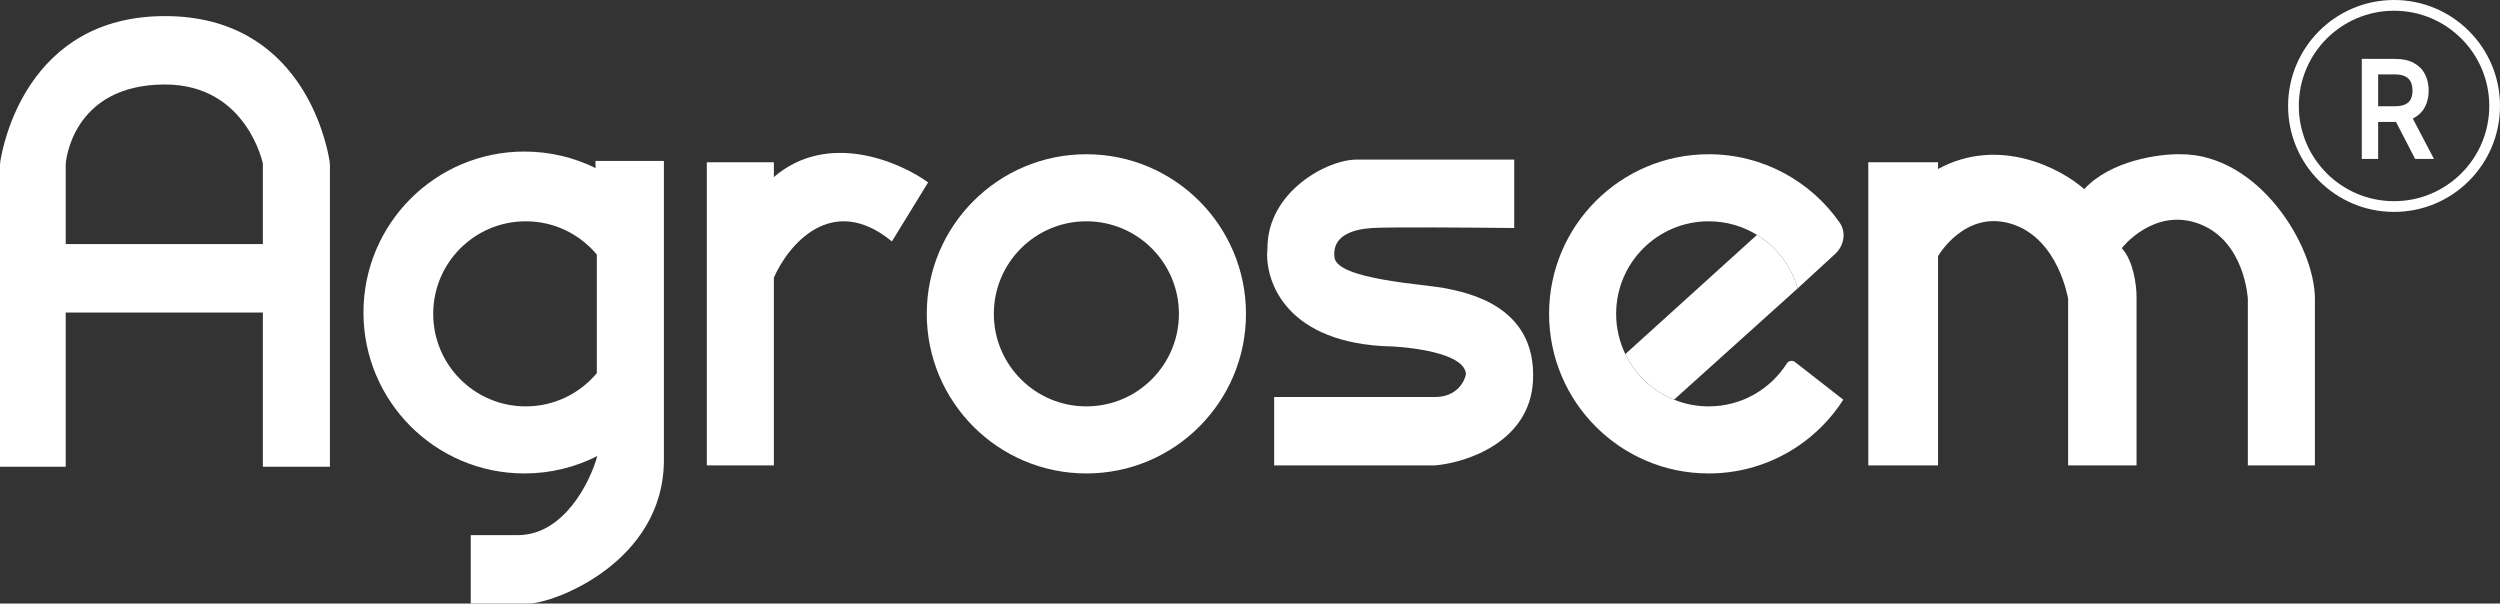
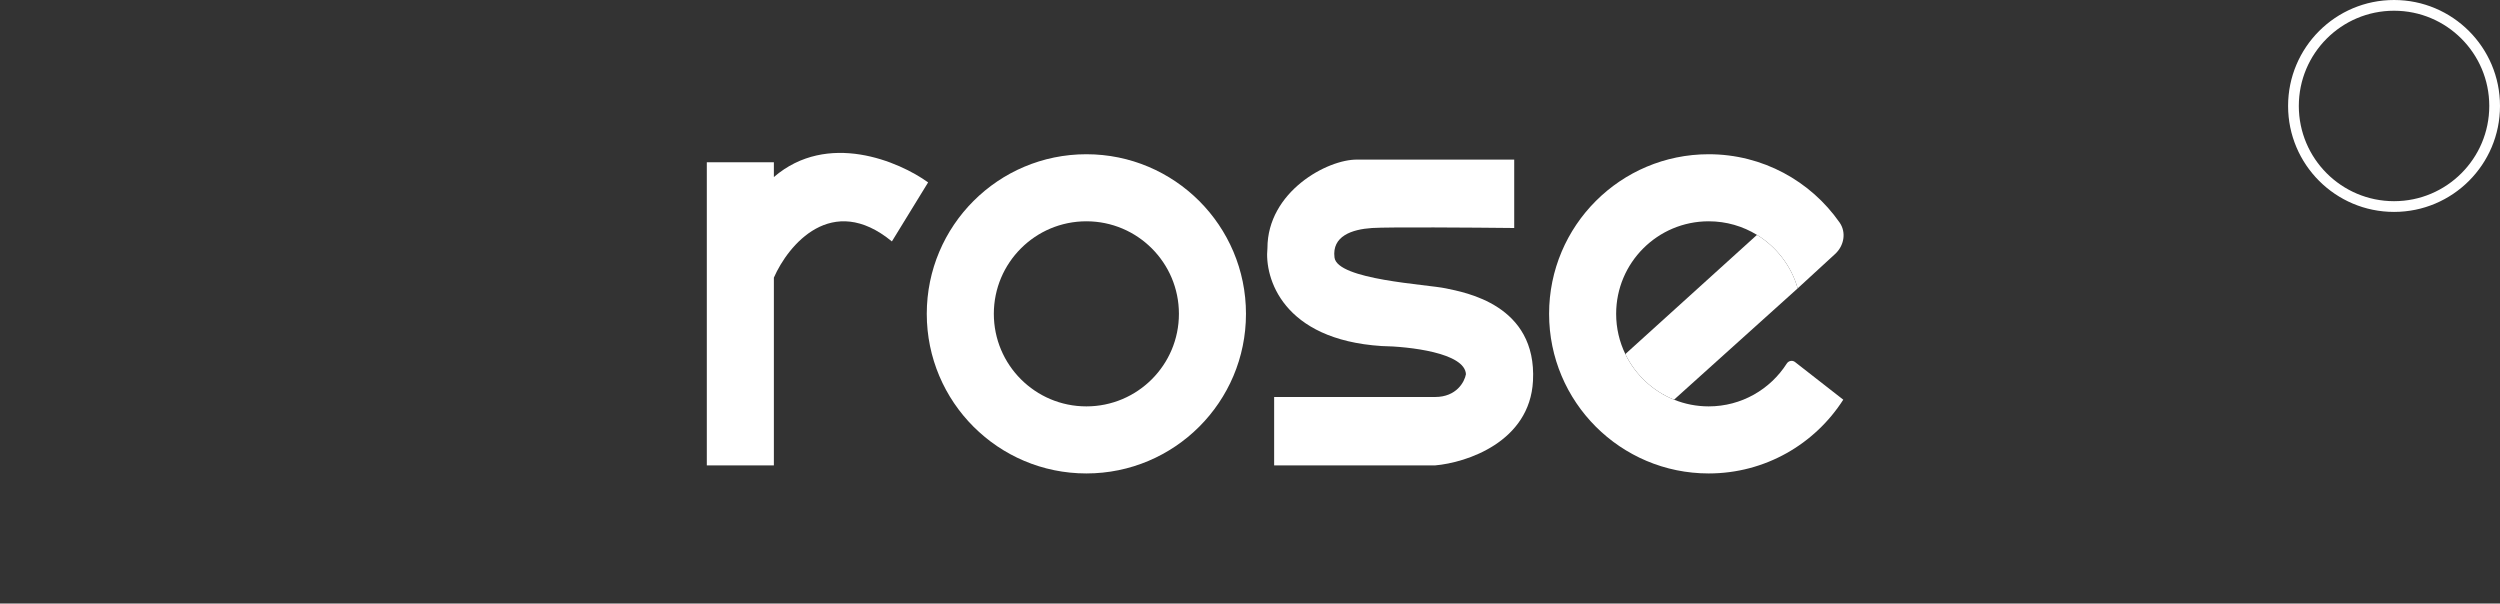
<svg xmlns="http://www.w3.org/2000/svg" width="932" height="225" viewBox="0 0 932 225" fill="none">
  <rect x="0" y="0" width="932" height="225" fill="#333333" stroke="none" />
-   <path fill-rule="evenodd" clip-rule="evenodd" d="M0 174H24.5V116.5H98V174H123V62.178C123 61.393 122.959 60.636 122.831 59.861C121.533 51.993 111.795 6 61.5 6C9.809 6 0.958 54.582 0.08 60.427C0.021 60.815 0 61.197 0 61.589V174ZM24.5 91H98V61C98 61 92 31.5 61.5 31.5C26.5 31.5 24.5 61 24.5 61V91Z" fill="white" />
-   <path fill-rule="evenodd" clip-rule="evenodd" d="M135.5 116.5C135.5 149.637 162.363 176.5 195.5 176.5C205.287 176.5 214.528 174.156 222.69 170C219.96 179.833 210.2 199.5 193 199.5H175.5V225H197C206.5 225 247.5 209.5 247.5 171.5V146.453V86.547V60H222L222.017 62.663C214.021 58.717 205.019 56.5 195.5 56.5C162.363 56.5 135.5 83.363 135.5 116.5ZM161.5 117C161.5 97.946 176.946 82.5 196 82.5C206.649 82.5 216.171 87.325 222.5 94.908V139.092C216.171 146.675 206.649 151.5 196 151.5C176.946 151.5 161.5 136.054 161.5 117Z" fill="white" />
  <path fill-rule="evenodd" clip-rule="evenodd" d="M288.5 103.5C293.833 91.333 310.1 71.6 332.5 90L346 68C335.167 60.167 308.5 48.8 288.5 66V60.5H263.5V173.5H288.5V103.5Z" fill="white" />
  <path fill-rule="evenodd" clip-rule="evenodd" d="M405 176.5C437.861 176.5 464.5 149.861 464.5 117C464.5 84.139 437.861 57.5 405 57.5C372.139 57.5 345.5 84.139 345.5 117C345.5 149.861 372.139 176.5 405 176.5ZM405 151.5C424.054 151.5 439.5 136.054 439.5 117C439.5 97.946 424.054 82.5 405 82.5C385.946 82.5 370.5 97.946 370.5 117C370.5 136.054 385.946 151.5 405 151.5Z" fill="white" />
  <path d="M506 59.5H564.5V85C549.333 84.834 517.5 84.6 511.5 85C504 85.5 496.5 88 497.5 96C498.54 104.317 532 106 539 107.5C546 109 573 113.5 571.5 142C570.3 164.8 546.667 172.5 535 173.5H475V148H535C543 148 546 142.333 546.5 139.5C546.1 131.5 525.333 129.167 515 129C478.2 126.6 471.333 103.667 472.5 92.5C472.5 71.5 494.833 59.334 506 59.5Z" fill="white" />
  <path d="M624.082 149L670.175 107.5C667.777 99.108 662.279 92.023 655 87.562L605.923 132C609.64 139.686 616.124 145.784 624.082 149Z" fill="white" />
  <path fill-rule="evenodd" clip-rule="evenodd" d="M687.171 149C676.602 165.536 658.081 176.5 637 176.5C604.139 176.5 577.5 149.861 577.5 117C577.5 84.139 604.139 57.5 637 57.5C657.195 57.5 675.04 67.561 685.796 82.944C688.39 86.654 687.459 91.629 684.125 94.691L670.175 107.5C667.777 99.108 662.279 92.023 655 87.562C649.76 84.351 643.596 82.5 637 82.5C617.946 82.5 602.5 97.946 602.5 117C602.5 122.376 603.73 127.464 605.923 132C609.64 139.686 616.124 145.784 624.082 149C628.072 150.612 632.432 151.5 637 151.5C649.235 151.5 659.982 145.131 666.108 135.528C666.771 134.488 668.19 134.19 669.164 134.949L687.171 149Z" fill="white" />
-   <path fill-rule="evenodd" clip-rule="evenodd" d="M771 111.5V173.5H796.5V110.5C796.5 106.5 795.4 97.3 791 92.5C791 92.5 803 77 820 83.5C837 90 838 111.5 838 111.5V173.5H863V111.5C863 91.5 842 57.5 813 57.5C805.167 57.334 787 59.7 777 70.5C768.333 62.834 745.3 50.6 722.5 63V60.5H696.5V173.5H722.5V95.5C722.5 95.5 732.5 78 750 83.5C767.5 89 771 111.5 771 111.5Z" fill="white" />
-   <path d="M880.971 58.25V58.75H881.471H885.57H886.07V58.25V44.963H892.975C893.165 44.963 893.352 44.961 893.538 44.956L900.531 58.48L900.671 58.75H900.975H905.735H906.563L906.178 58.018L898.792 43.961C899.098 43.834 899.392 43.694 899.675 43.542L899.677 43.541C901.446 42.577 902.772 41.241 903.636 39.537C904.492 37.848 904.913 35.925 904.913 33.779C904.913 31.633 904.492 29.699 903.637 27.989C902.773 26.261 901.443 24.908 899.663 23.931C897.87 22.936 895.608 22.456 892.909 22.456H881.471H880.971V22.956V58.25ZM892.843 40.103H886.07V27.247H892.776C894.559 27.247 895.941 27.534 896.957 28.069L896.957 28.069L896.96 28.071C897.984 28.599 898.712 29.338 899.169 30.29C899.637 31.267 899.88 32.425 899.88 33.779C899.88 35.133 899.637 36.271 899.172 37.21L899.171 37.212C898.728 38.114 898.009 38.82 896.984 39.328L896.983 39.329C895.975 39.833 894.606 40.103 892.843 40.103Z" fill="white" stroke="white" />
  <circle cx="892.5" cy="39.5" r="37.5" stroke="white" stroke-width="4" />
</svg>